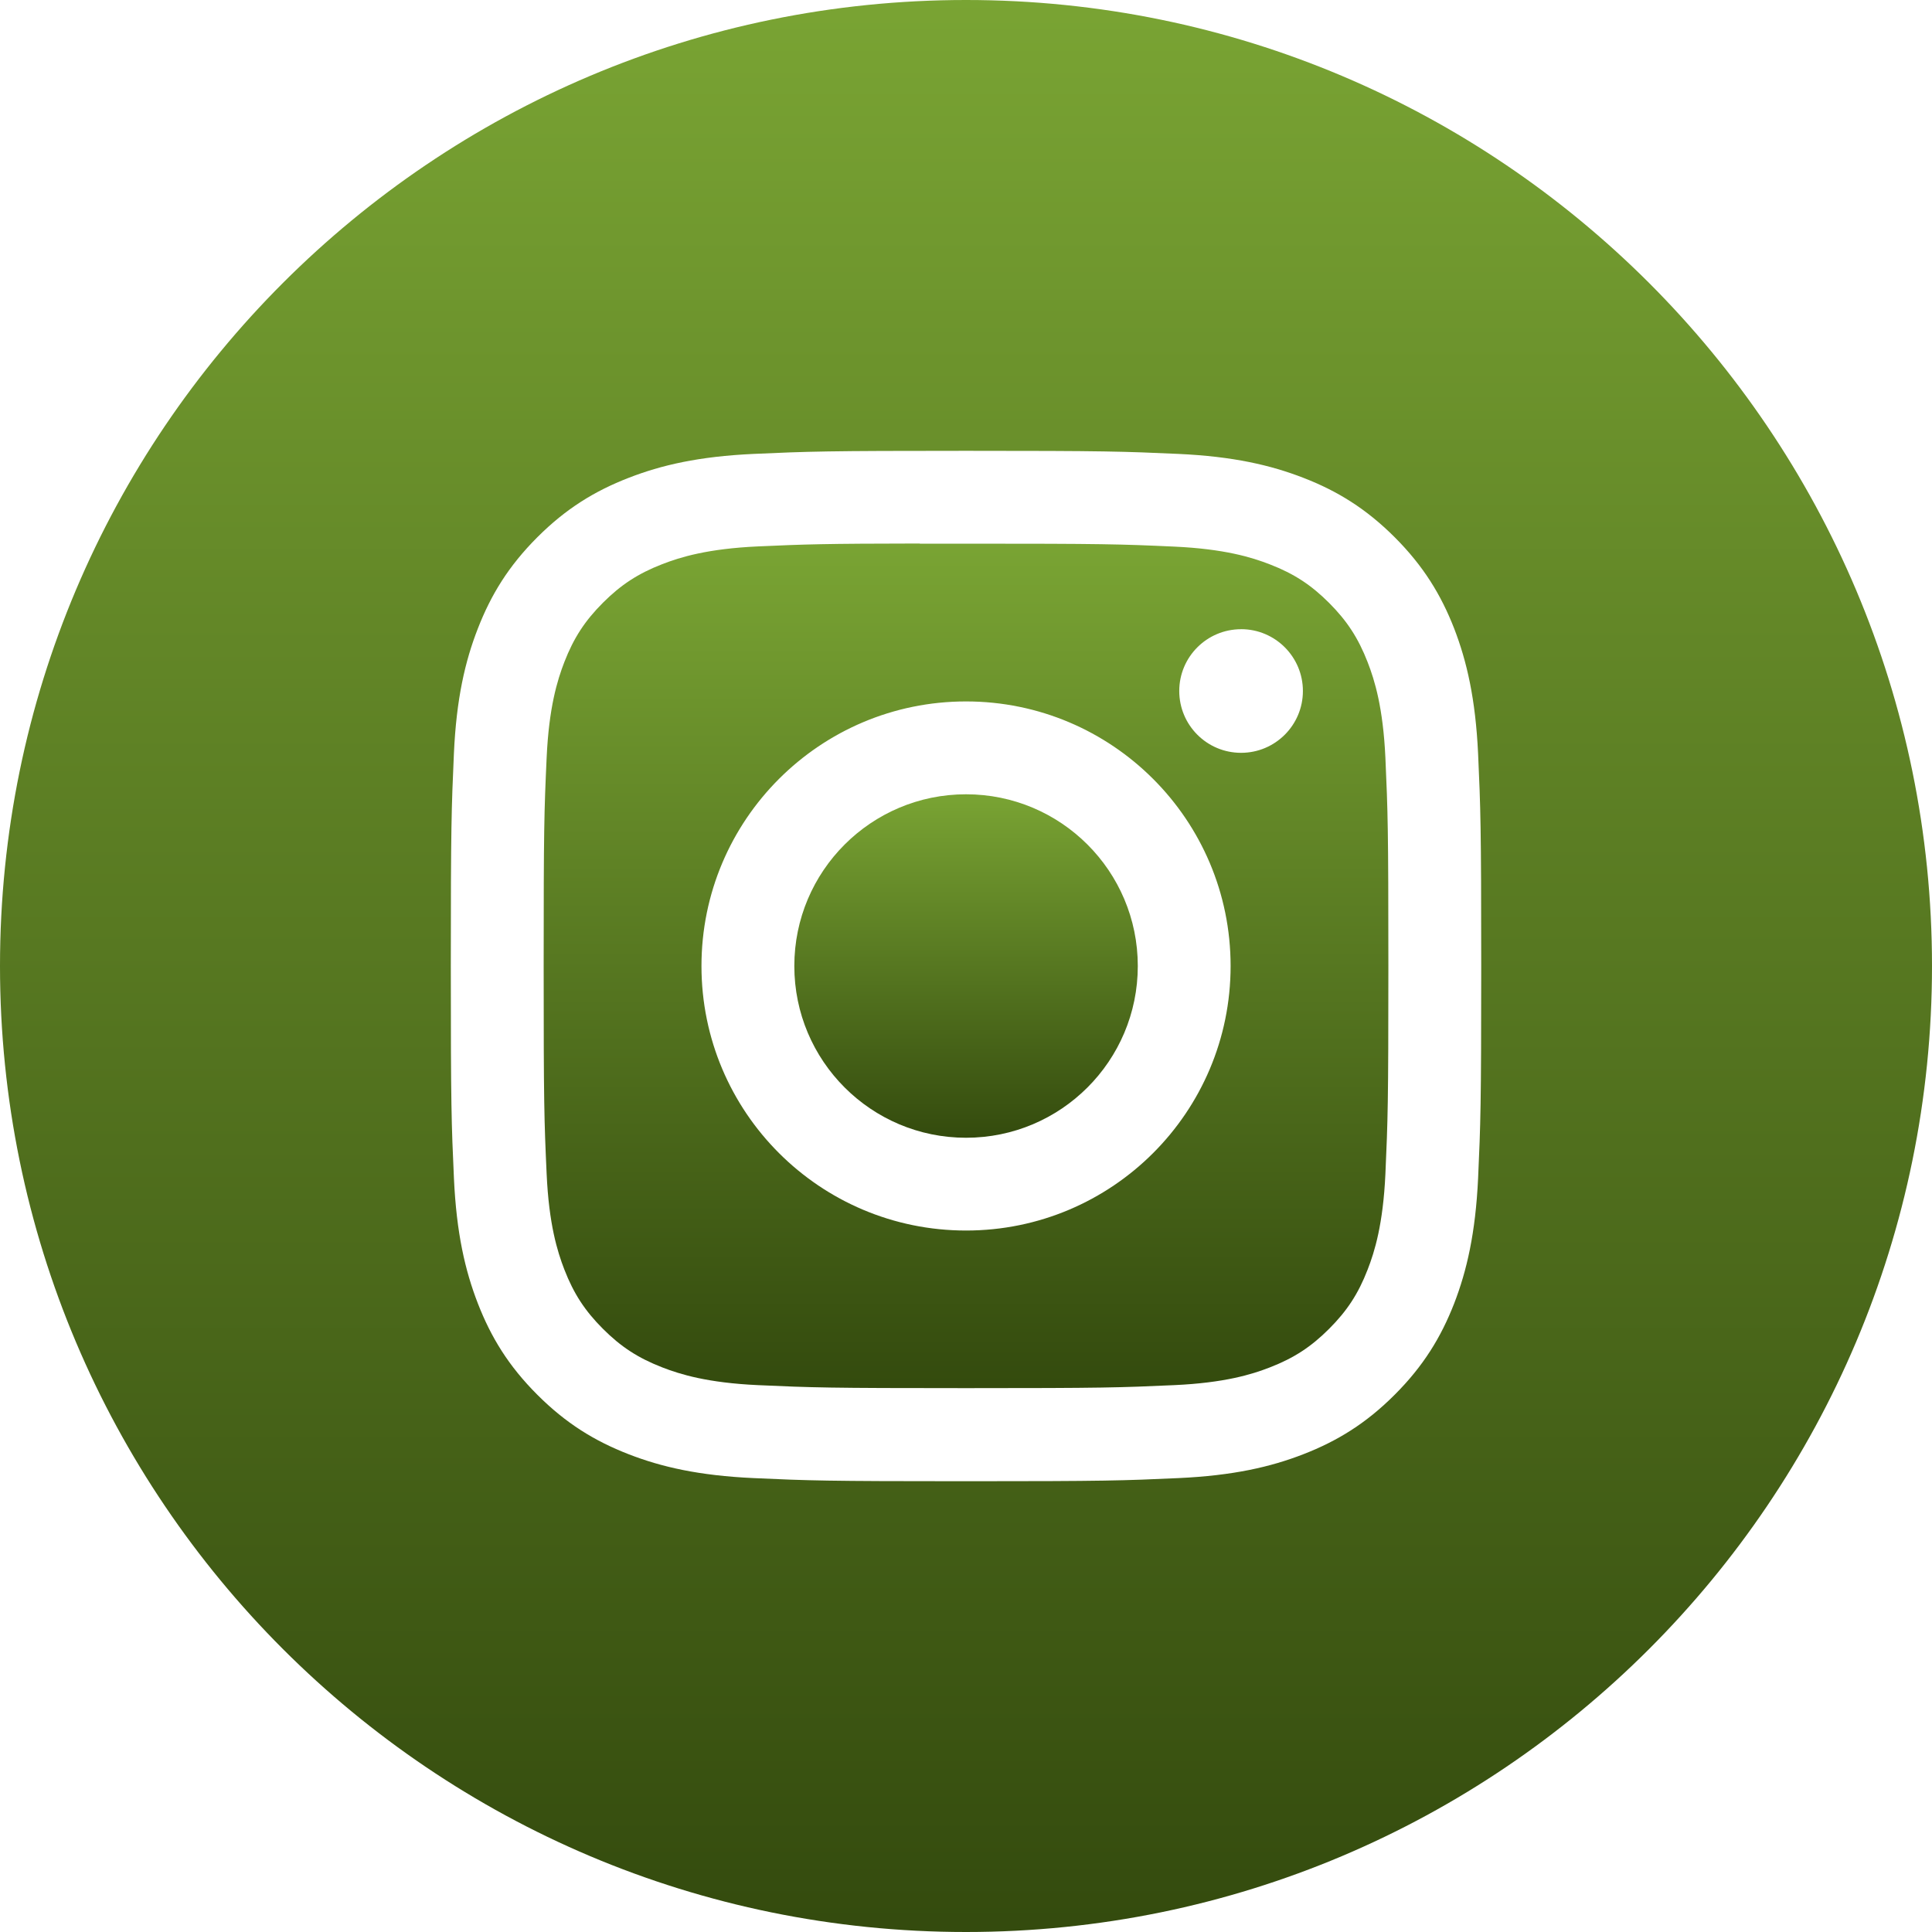
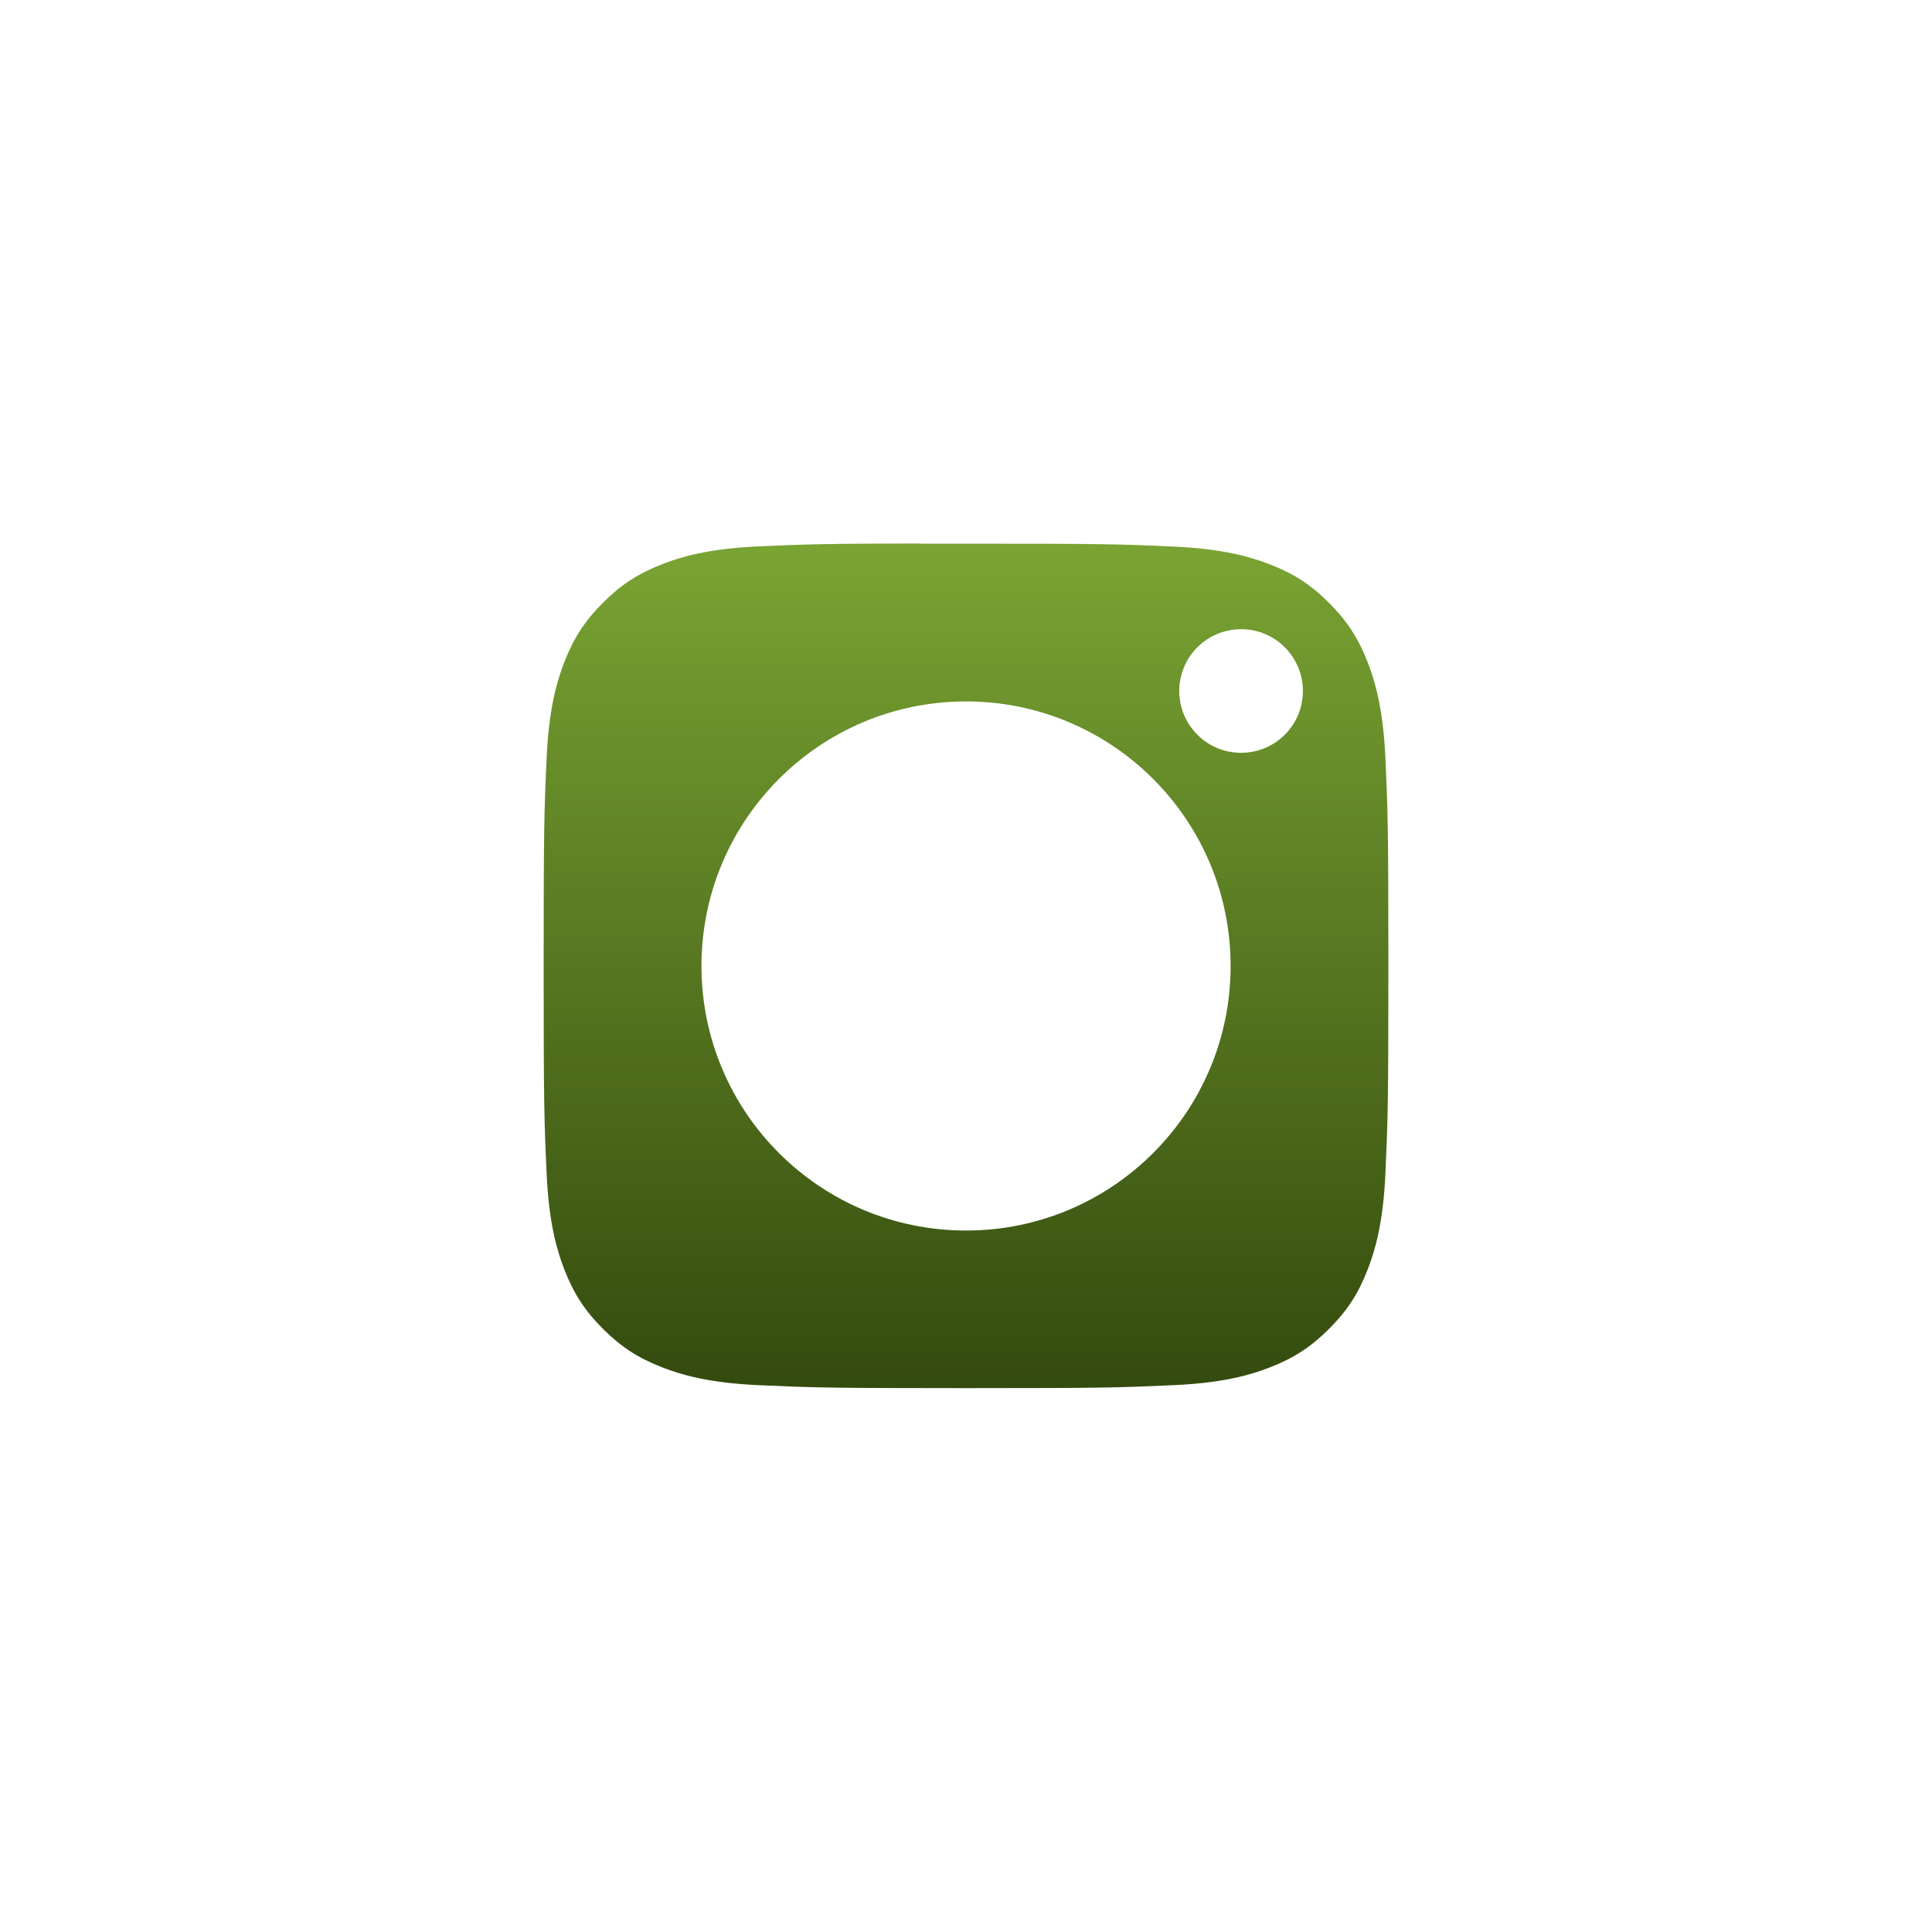
<svg xmlns="http://www.w3.org/2000/svg" width="50" height="50" viewBox="0 0 50 50" fill="none">
-   <path fill-rule="evenodd" clip-rule="evenodd" d="M25 0C11.193 0 0 11.193 0 25C0 38.807 11.193 50 25 50C38.807 50 50 38.807 50 25C50 11.193 38.807 0 25 0ZM19.504 11.747C20.926 11.683 21.38 11.667 25.002 11.667H24.997C28.62 11.667 29.073 11.683 30.495 11.747C31.914 11.812 32.884 12.037 33.734 12.367C34.611 12.707 35.353 13.163 36.095 13.904C36.836 14.646 37.292 15.389 37.634 16.266C37.961 17.114 38.186 18.083 38.253 19.503C38.317 20.925 38.334 21.379 38.334 25C38.334 28.622 38.317 29.075 38.253 30.497C38.186 31.916 37.961 32.885 37.634 33.733C37.292 34.61 36.836 35.354 36.095 36.095C35.354 36.837 34.611 37.293 33.734 37.634C32.886 37.964 31.916 38.188 30.497 38.253C29.074 38.318 28.621 38.334 25 38.334C21.379 38.334 20.925 38.318 19.503 38.253C18.083 38.188 17.114 37.964 16.266 37.634C15.389 37.293 14.646 36.837 13.905 36.095C13.163 35.354 12.708 34.61 12.367 33.733C12.038 32.885 11.813 31.916 11.748 30.497C11.683 29.075 11.667 28.622 11.667 25C11.667 21.379 11.684 20.924 11.747 19.502C11.811 18.083 12.036 17.114 12.367 16.266C12.708 15.389 13.164 14.646 13.906 13.904C14.647 13.163 15.391 12.707 16.268 12.367C17.115 12.037 18.084 11.812 19.504 11.747Z" fill="url(#paint0_linear)" />
  <path fill-rule="evenodd" clip-rule="evenodd" d="M23.805 14.07C24.037 14.069 24.287 14.069 24.557 14.07L25.001 14.07C28.561 14.07 28.983 14.082 30.389 14.146C31.689 14.206 32.394 14.423 32.864 14.606C33.487 14.847 33.93 15.136 34.397 15.603C34.863 16.07 35.152 16.514 35.394 17.136C35.577 17.606 35.794 18.311 35.854 19.611C35.917 21.017 35.931 21.439 35.931 24.997C35.931 28.556 35.917 28.978 35.854 30.384C35.794 31.683 35.577 32.389 35.394 32.858C35.153 33.481 34.863 33.924 34.397 34.39C33.93 34.857 33.487 35.146 32.864 35.388C32.395 35.571 31.689 35.788 30.389 35.847C28.983 35.911 28.561 35.925 25.001 35.925C21.441 35.925 21.019 35.911 19.613 35.847C18.313 35.787 17.608 35.57 17.137 35.387C16.515 35.145 16.071 34.857 15.604 34.39C15.137 33.923 14.848 33.48 14.606 32.857C14.424 32.388 14.206 31.682 14.147 30.382C14.083 28.977 14.07 28.555 14.07 24.994C14.07 21.433 14.083 21.013 14.147 19.608C14.206 18.308 14.424 17.602 14.606 17.132C14.848 16.51 15.137 16.066 15.604 15.599C16.071 15.132 16.515 14.843 17.137 14.601C17.607 14.418 18.313 14.201 19.613 14.141C20.843 14.086 21.32 14.069 23.805 14.066V14.07ZM32.119 16.284C31.235 16.284 30.519 17 30.519 17.883C30.519 18.767 31.235 19.483 32.119 19.483C33.002 19.483 33.719 18.767 33.719 17.883C33.719 17 33.002 16.283 32.119 16.283V16.284ZM18.154 25C18.154 21.219 21.22 18.153 25.001 18.153C28.783 18.153 31.848 21.219 31.848 25C31.848 28.782 28.783 31.846 25.002 31.846C21.22 31.846 18.154 28.782 18.154 25Z" fill="url(#paint1_linear)" />
-   <path d="M25.001 20.556C27.456 20.556 29.446 22.545 29.446 25C29.446 27.455 27.456 29.445 25.001 29.445C22.546 29.445 20.557 27.455 20.557 25C20.557 22.545 22.546 20.556 25.001 20.556Z" fill="url(#paint2_linear)" />
  <defs>
    <linearGradient id="paint0_linear" x1="25.064" y1="57.632" x2="25.064" y2="-42.105" gradientUnits="userSpaceOnUse">
      <stop stop-color="#293D08" />
      <stop offset="1" stop-color="#B4EF53" />
    </linearGradient>
    <linearGradient id="paint1_linear" x1="25.029" y1="39.261" x2="25.029" y2="-4.341" gradientUnits="userSpaceOnUse">
      <stop stop-color="#293D08" />
      <stop offset="1" stop-color="#B4EF53" />
    </linearGradient>
    <linearGradient id="paint2_linear" x1="25.012" y1="30.801" x2="25.012" y2="13.07" gradientUnits="userSpaceOnUse">
      <stop stop-color="#293D08" />
      <stop offset="1" stop-color="#B4EF53" />
    </linearGradient>
  </defs>
</svg>